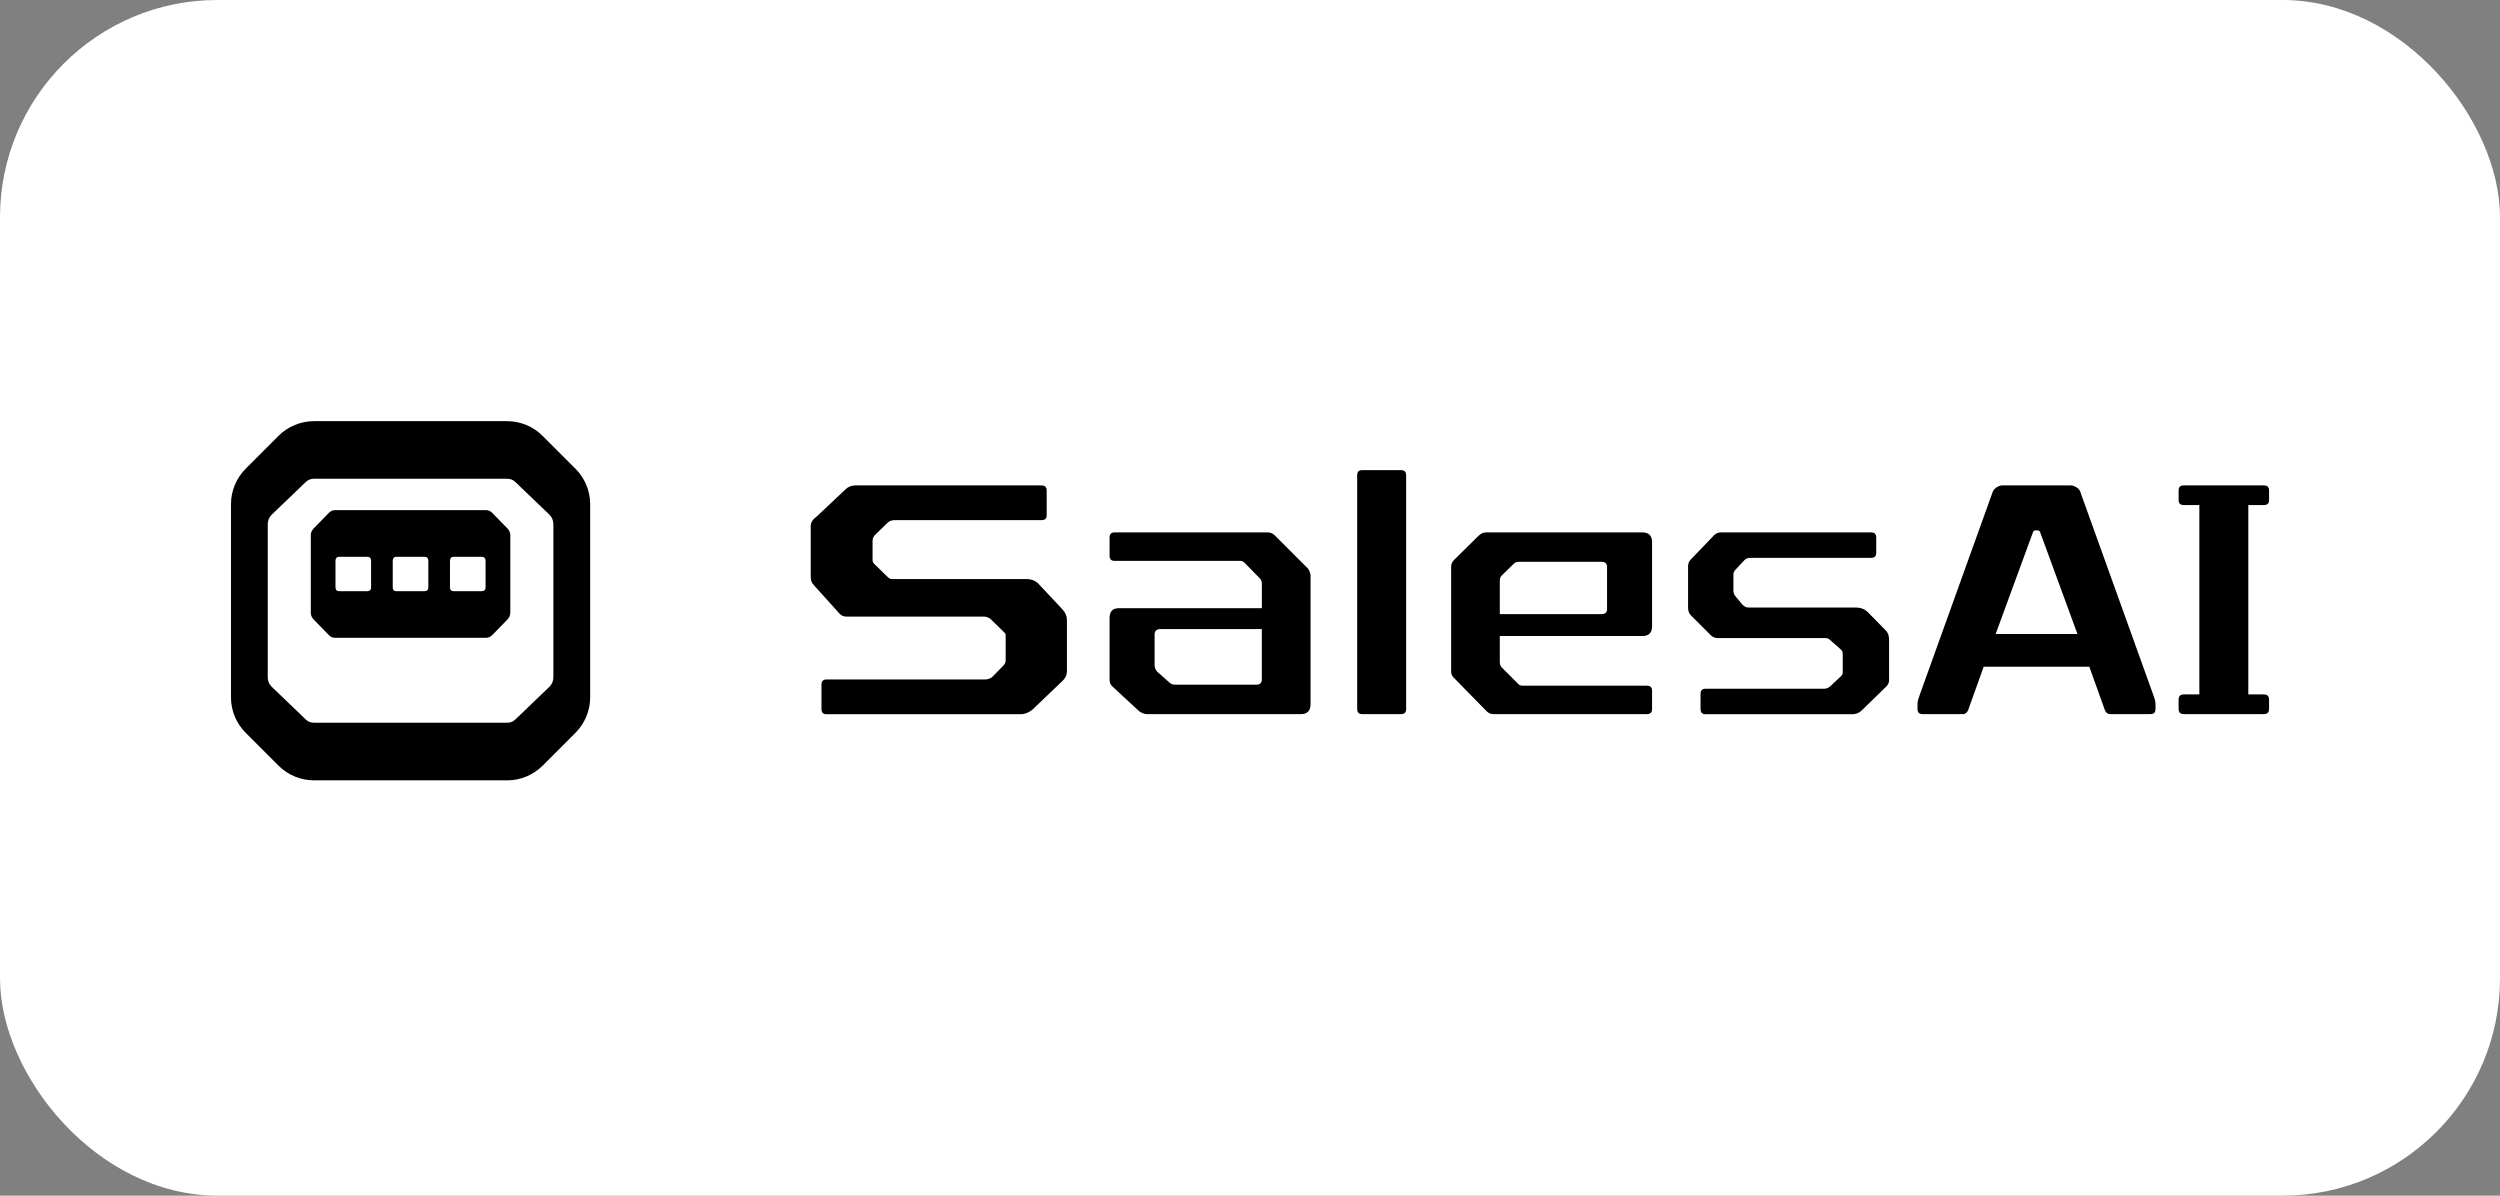
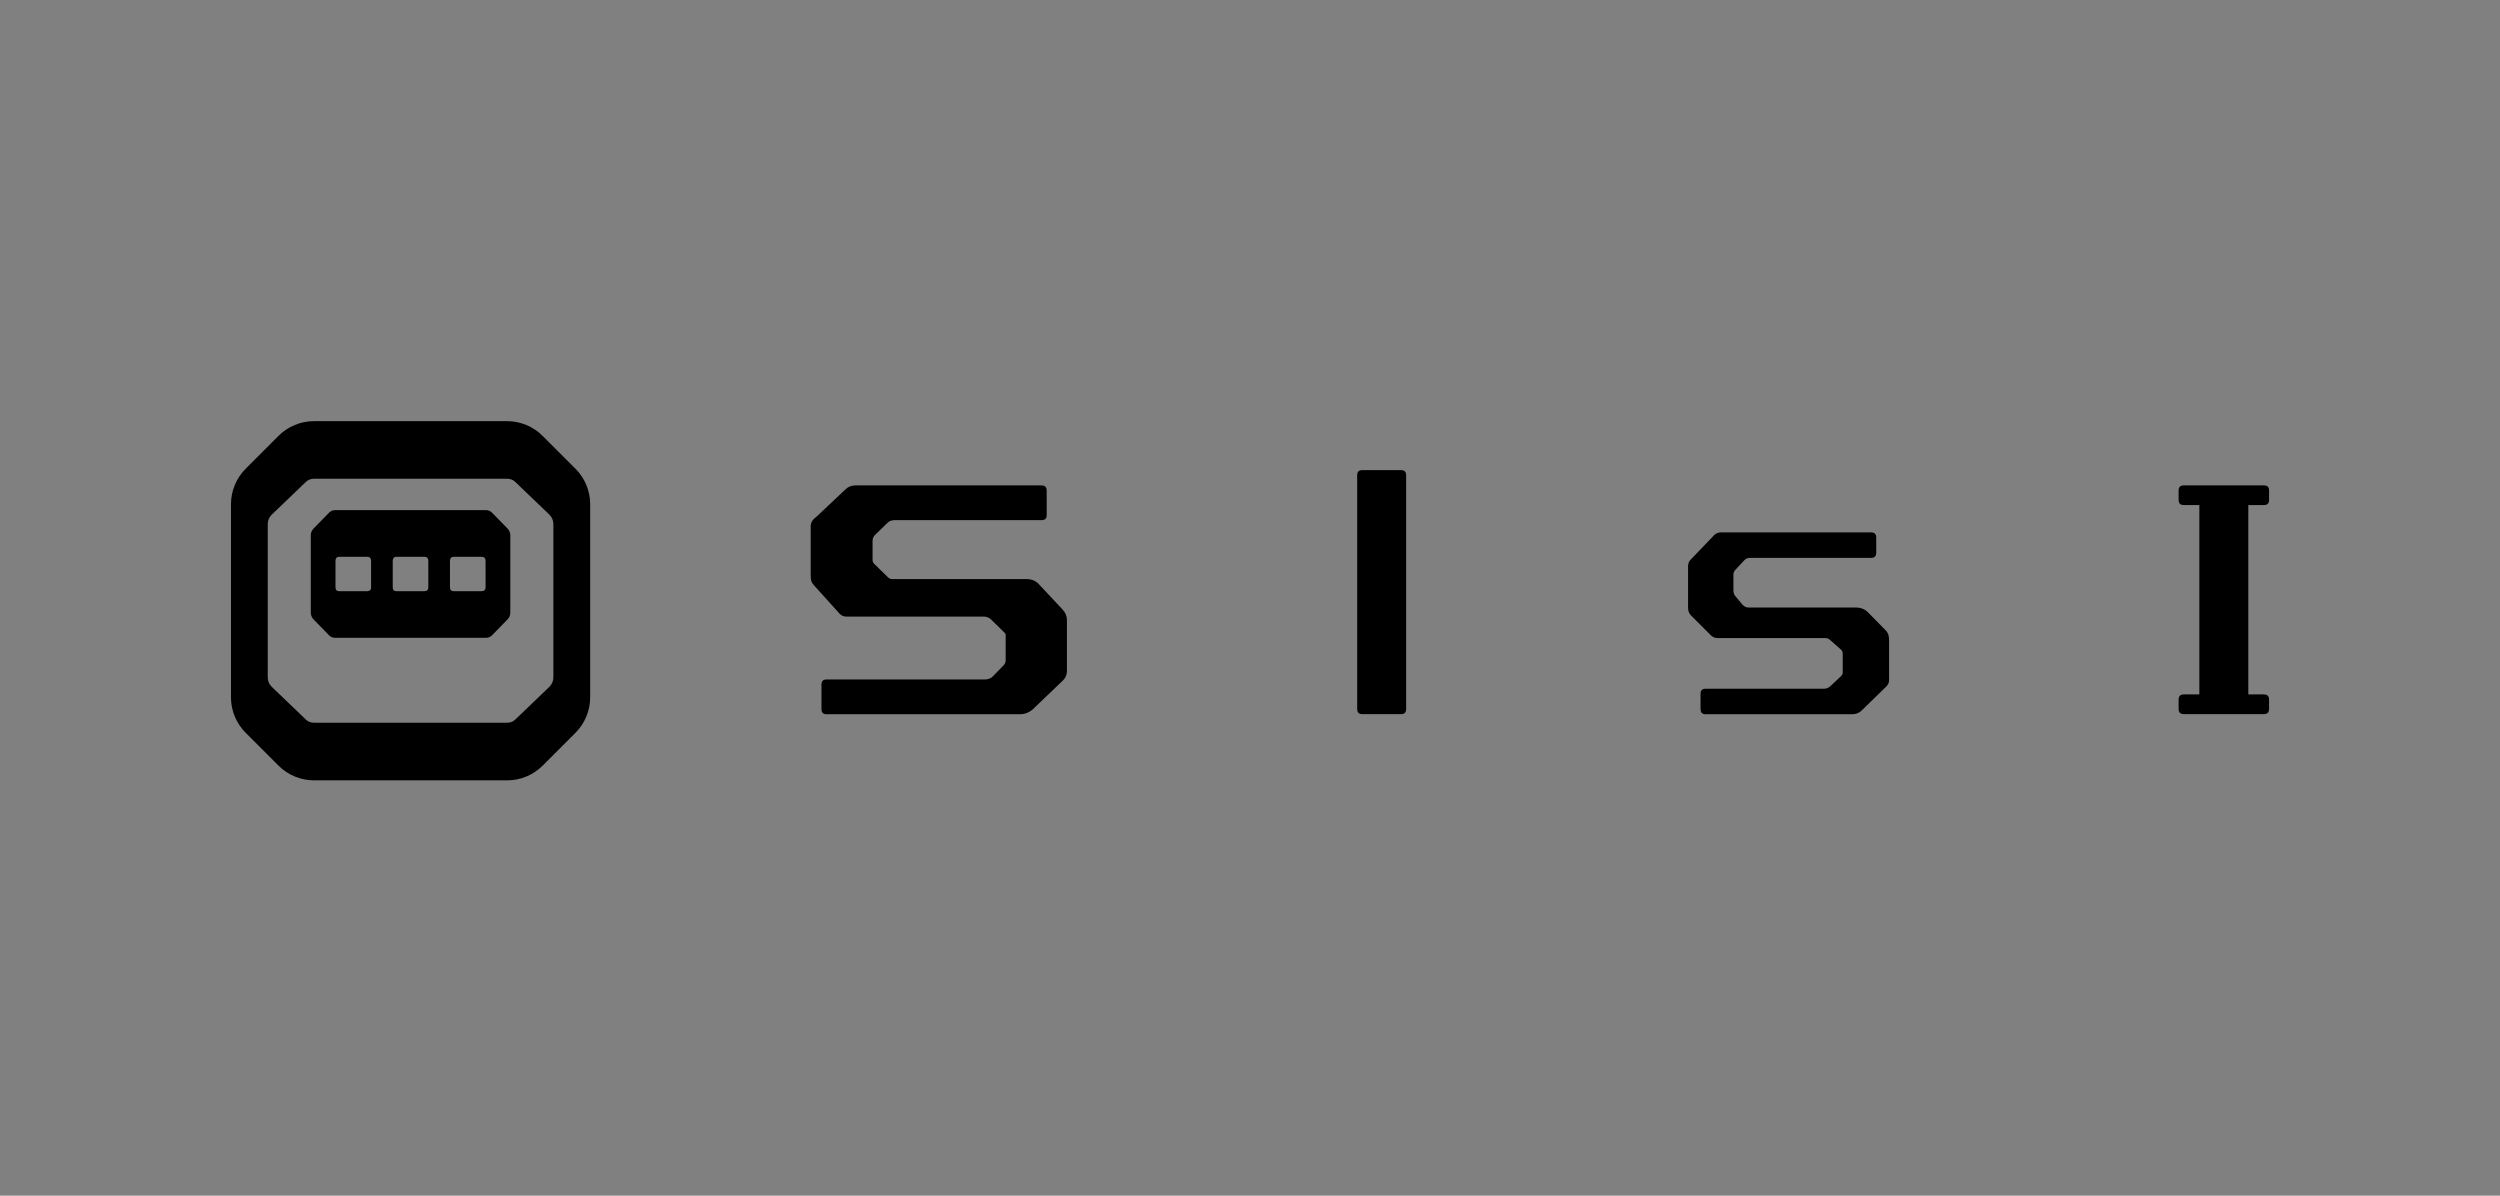
<svg xmlns="http://www.w3.org/2000/svg" width="184" height="88" viewBox="0 0 184 88" fill="none">
  <rect x="0" y="0" width="184" height="88" fill="#808080" stroke="none" />
-   <rect width="184" height="88" rx="16" fill="white" />
  <path d="M76.427 42.961C76.207 42.741 75.915 42.621 75.573 42.621H65.657C65.535 42.621 65.437 42.572 65.341 42.474L64.368 41.525C64.27 41.427 64.221 41.329 64.221 41.209V39.82C64.221 39.624 64.294 39.455 64.441 39.333L65.295 38.503C65.442 38.357 65.611 38.283 65.831 38.283H76.647C76.916 38.283 77.036 38.161 77.036 37.919V36.116C77.036 35.846 76.914 35.727 76.647 35.727H62.956C62.663 35.727 62.42 35.824 62.225 36.02L60.13 37.995C59.861 38.215 59.668 38.383 59.668 38.751V42.357C59.668 42.721 59.717 42.892 59.984 43.162L61.811 45.185C61.958 45.332 62.127 45.381 62.298 45.381H72.459C72.63 45.405 72.799 45.454 72.921 45.576L73.87 46.501C73.944 46.575 73.993 46.623 74.017 46.697V48.598C74.017 48.745 73.968 48.867 73.846 48.987L73.016 49.838C72.845 49.961 72.676 50.01 72.456 50.01H60.825C60.581 50.01 60.461 50.132 60.461 50.398V52.177C60.461 52.446 60.583 52.566 60.825 52.566H75.113C75.429 52.566 75.722 52.444 75.991 52.226L78.232 50.083C78.428 49.887 78.526 49.669 78.526 49.4V45.623C78.526 45.354 78.428 45.111 78.21 44.867L76.432 42.966L76.427 42.961Z" fill="black" />
-   <path d="M93.822 39.404C93.675 39.257 93.506 39.184 93.311 39.184H82.03C81.785 39.184 81.665 39.306 81.665 39.573V40.889C81.665 41.158 81.787 41.278 82.03 41.278H91.241C91.412 41.278 91.51 41.327 91.581 41.4L92.701 42.545C92.824 42.667 92.873 42.79 92.873 42.959V44.762H82.348C81.885 44.762 81.665 45.006 81.665 45.493V50.024C81.665 50.244 81.738 50.413 81.885 50.536L83.835 52.339C84.031 52.485 84.224 52.559 84.444 52.559H95.75C96.212 52.559 96.457 52.314 96.457 51.827V42.327C96.457 42.205 96.335 41.914 96.261 41.84L93.824 39.404H93.822ZM92.873 49.978C92.873 50.247 92.75 50.391 92.484 50.391H86.465C86.294 50.391 86.15 50.318 86.027 50.196L85.173 49.44C85.051 49.317 84.978 49.146 84.978 48.953V46.712C84.978 46.443 85.124 46.298 85.391 46.298H92.87V49.978H92.873Z" fill="black" />
  <path d="M103.128 34.603H100.253C100.009 34.603 99.889 34.726 99.889 34.992V52.17C99.889 52.439 100.011 52.559 100.253 52.559H103.128C103.373 52.559 103.492 52.436 103.492 52.17V34.992C103.492 34.723 103.37 34.603 103.128 34.603Z" fill="black" />
-   <path d="M120.887 39.184H109.362C109.166 39.184 108.973 39.282 108.802 39.453L107.023 41.207C106.876 41.354 106.803 41.523 106.803 41.718V49.417C106.803 49.589 106.852 49.736 106.999 49.88L109.435 52.366C109.558 52.488 109.729 52.561 109.947 52.561H121.203C121.472 52.561 121.592 52.439 121.592 52.172V50.856C121.592 50.587 121.47 50.467 121.203 50.467H112.114C111.943 50.467 111.845 50.443 111.774 50.369L110.507 49.102C110.433 49.029 110.385 48.882 110.385 48.713V46.812H120.885C121.347 46.812 121.592 46.567 121.592 46.105V39.891C121.592 39.428 121.347 39.184 120.885 39.184H120.887ZM118.279 44.835C118.279 45.08 118.133 45.2 117.866 45.2H110.385V42.738C110.385 42.567 110.433 42.445 110.556 42.325L111.41 41.496C111.507 41.398 111.63 41.349 111.774 41.349H117.866C118.135 41.349 118.279 41.471 118.279 41.738V44.833V44.835Z" fill="black" />
  <path d="M137.471 45.055C137.25 44.835 136.959 44.715 136.595 44.715H128.7C128.529 44.715 128.384 44.641 128.237 44.495L127.751 43.91C127.628 43.788 127.579 43.641 127.579 43.423V42.278C127.579 42.156 127.628 42.033 127.726 41.938L128.384 41.231C128.507 41.108 128.629 41.06 128.798 41.06H137.701C137.97 41.06 138.09 40.937 138.09 40.671V39.575C138.09 39.305 137.967 39.185 137.701 39.185H126.654C126.459 39.185 126.29 39.259 126.168 39.381L124.438 41.184C124.316 41.307 124.242 41.475 124.242 41.671V44.742C124.242 44.962 124.316 45.155 124.462 45.302L125.901 46.74C126.048 46.887 126.217 46.961 126.412 46.961H134.332C134.479 46.961 134.601 47.01 134.672 47.083L135.501 47.815C135.575 47.888 135.624 47.986 135.624 48.106V49.52C135.624 49.593 135.575 49.691 135.501 49.764L134.721 50.496C134.598 50.618 134.427 50.692 134.234 50.692H125.524C125.28 50.692 125.16 50.814 125.16 51.081V52.177C125.16 52.446 125.282 52.566 125.524 52.566H136.331C136.6 52.566 136.842 52.468 137.013 52.297L138.816 50.542C138.963 50.396 139.036 50.251 139.036 50.08V47.108C139.036 46.789 138.963 46.572 138.792 46.4L137.476 45.06L137.471 45.055Z" fill="black" />
  <path d="M165.476 37.172H166.614C166.883 37.172 167.003 37.05 167.003 36.783V36.113C167.003 35.843 166.88 35.724 166.614 35.724H160.735C160.466 35.724 160.346 35.846 160.346 36.113V36.783C160.346 37.052 160.468 37.172 160.735 37.172H161.872V51.11H160.735C160.466 51.11 160.346 51.232 160.346 51.499V52.169C160.346 52.438 160.468 52.558 160.735 52.558H166.614C166.883 52.558 167.003 52.436 167.003 52.169V51.499C167.003 51.23 166.88 51.11 166.614 51.11H165.476V37.172Z" fill="black" />
-   <path d="M153.121 36.211C153.023 35.917 152.634 35.724 152.414 35.724H147.367C147.146 35.724 146.757 35.919 146.66 36.211L141.299 51.122C141.201 51.391 141.128 51.585 141.128 51.829V52.169C141.128 52.438 141.25 52.558 141.492 52.558H144.489C144.661 52.558 144.783 52.436 144.854 52.265L145.999 49.072H153.774L154.919 52.265C154.992 52.436 155.115 52.558 155.284 52.558H158.281C158.525 52.558 158.645 52.436 158.645 52.169V51.829C158.645 51.585 158.572 51.391 158.474 51.122L153.114 36.211H153.121ZM150.364 46.662H146.88L149.63 39.163C149.657 39.088 149.73 39.036 149.811 39.036H149.97C150.05 39.036 150.121 39.088 150.151 39.163L152.901 46.662H150.364Z" fill="black" />
  <path d="M36.208 37.727C36.078 37.598 35.921 37.544 35.74 37.544H24.692C24.511 37.544 24.354 37.595 24.224 37.727L23.082 38.897C22.952 39.026 22.874 39.208 22.874 39.391V45.099C22.874 45.28 22.952 45.463 23.082 45.593L24.224 46.763C24.354 46.892 24.511 46.944 24.692 46.944H35.74C35.921 46.944 36.078 46.892 36.208 46.763L37.35 45.593C37.48 45.463 37.558 45.282 37.558 45.099V39.391C37.558 39.21 37.48 39.026 37.35 38.897L36.208 37.727ZM27.312 43.225C27.312 43.42 27.204 43.511 27.026 43.511H24.959C24.797 43.511 24.692 43.423 24.692 43.225V41.265C24.692 41.087 24.799 40.979 24.959 40.979H27.026C27.204 40.979 27.312 41.087 27.312 41.265V43.225ZM31.525 43.225C31.525 43.42 31.417 43.511 31.239 43.511H29.171C29.01 43.511 28.905 43.423 28.905 43.225V41.265C28.905 41.087 29.012 40.979 29.171 40.979H31.239C31.417 40.979 31.525 41.087 31.525 41.265V43.225ZM35.738 43.225C35.738 43.42 35.63 43.511 35.452 43.511H33.384C33.223 43.511 33.118 43.423 33.118 43.225V41.265C33.118 41.087 33.225 40.979 33.384 40.979H35.452C35.63 40.979 35.738 41.087 35.738 41.265V43.225Z" fill="black" />
  <path d="M42.351 34.496L39.936 32.081C39.244 31.389 38.302 30.997 37.323 30.997H23.111C22.13 30.997 21.191 31.386 20.496 32.081L18.084 34.496C17.389 35.191 17 36.13 17 37.111V51.323C17 52.304 17.389 53.243 18.084 53.936L20.499 56.351C21.191 57.043 22.133 57.434 23.114 57.434H37.326C38.307 57.434 39.246 57.045 39.939 56.351L42.353 53.936C43.046 53.243 43.437 52.302 43.437 51.323V37.111C43.437 36.13 43.048 35.191 42.353 34.498L42.351 34.496ZM40.729 49.84C40.729 50.127 40.624 50.359 40.443 50.542L37.923 52.96C37.766 53.116 37.558 53.195 37.299 53.195H23.136C22.877 53.195 22.669 53.116 22.512 52.96L19.992 50.542C19.811 50.361 19.706 50.127 19.706 49.84V38.589C19.706 38.303 19.809 38.07 19.992 37.886L22.512 35.469C22.669 35.313 22.877 35.234 23.136 35.234H37.299C37.558 35.234 37.766 35.313 37.923 35.469L40.443 37.886C40.624 38.068 40.729 38.303 40.729 38.589V49.84Z" fill="black" />
</svg>